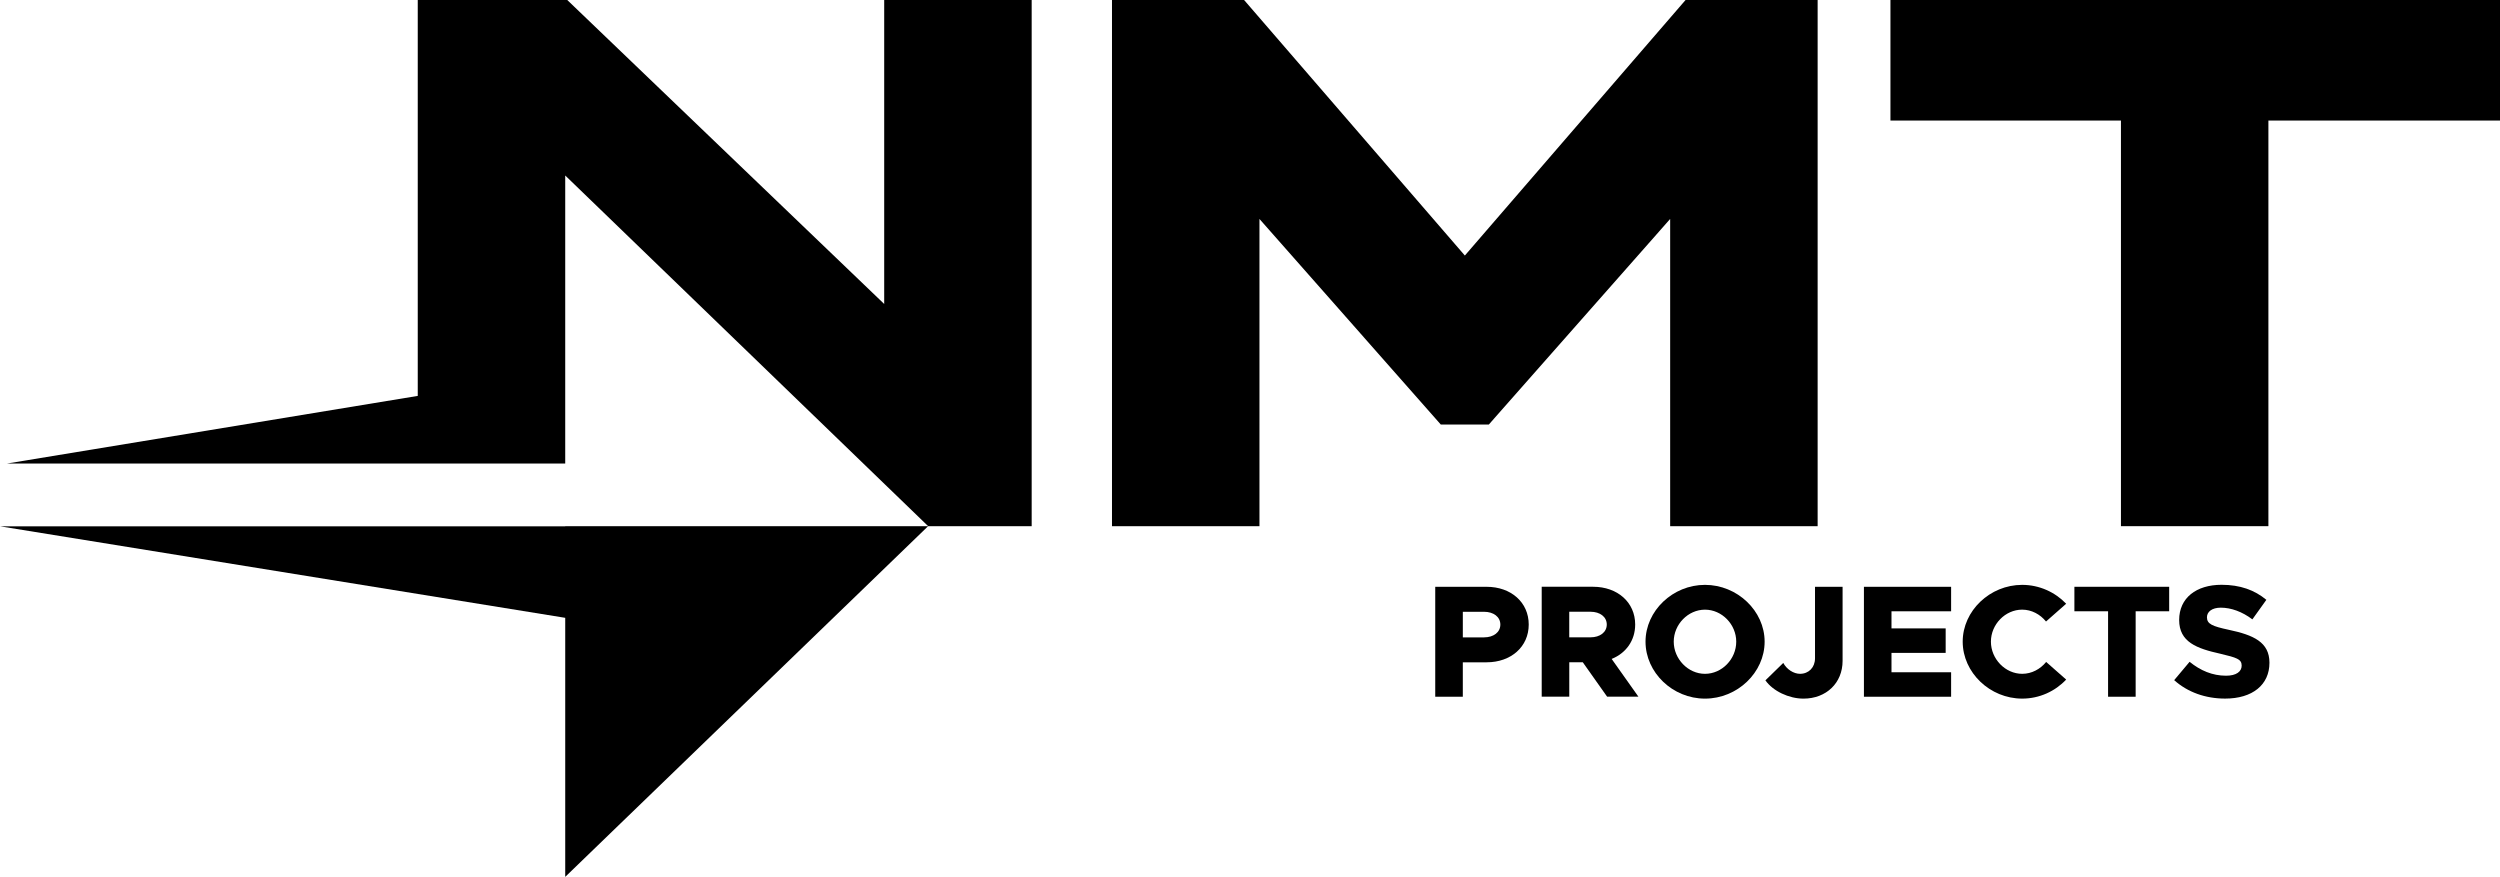
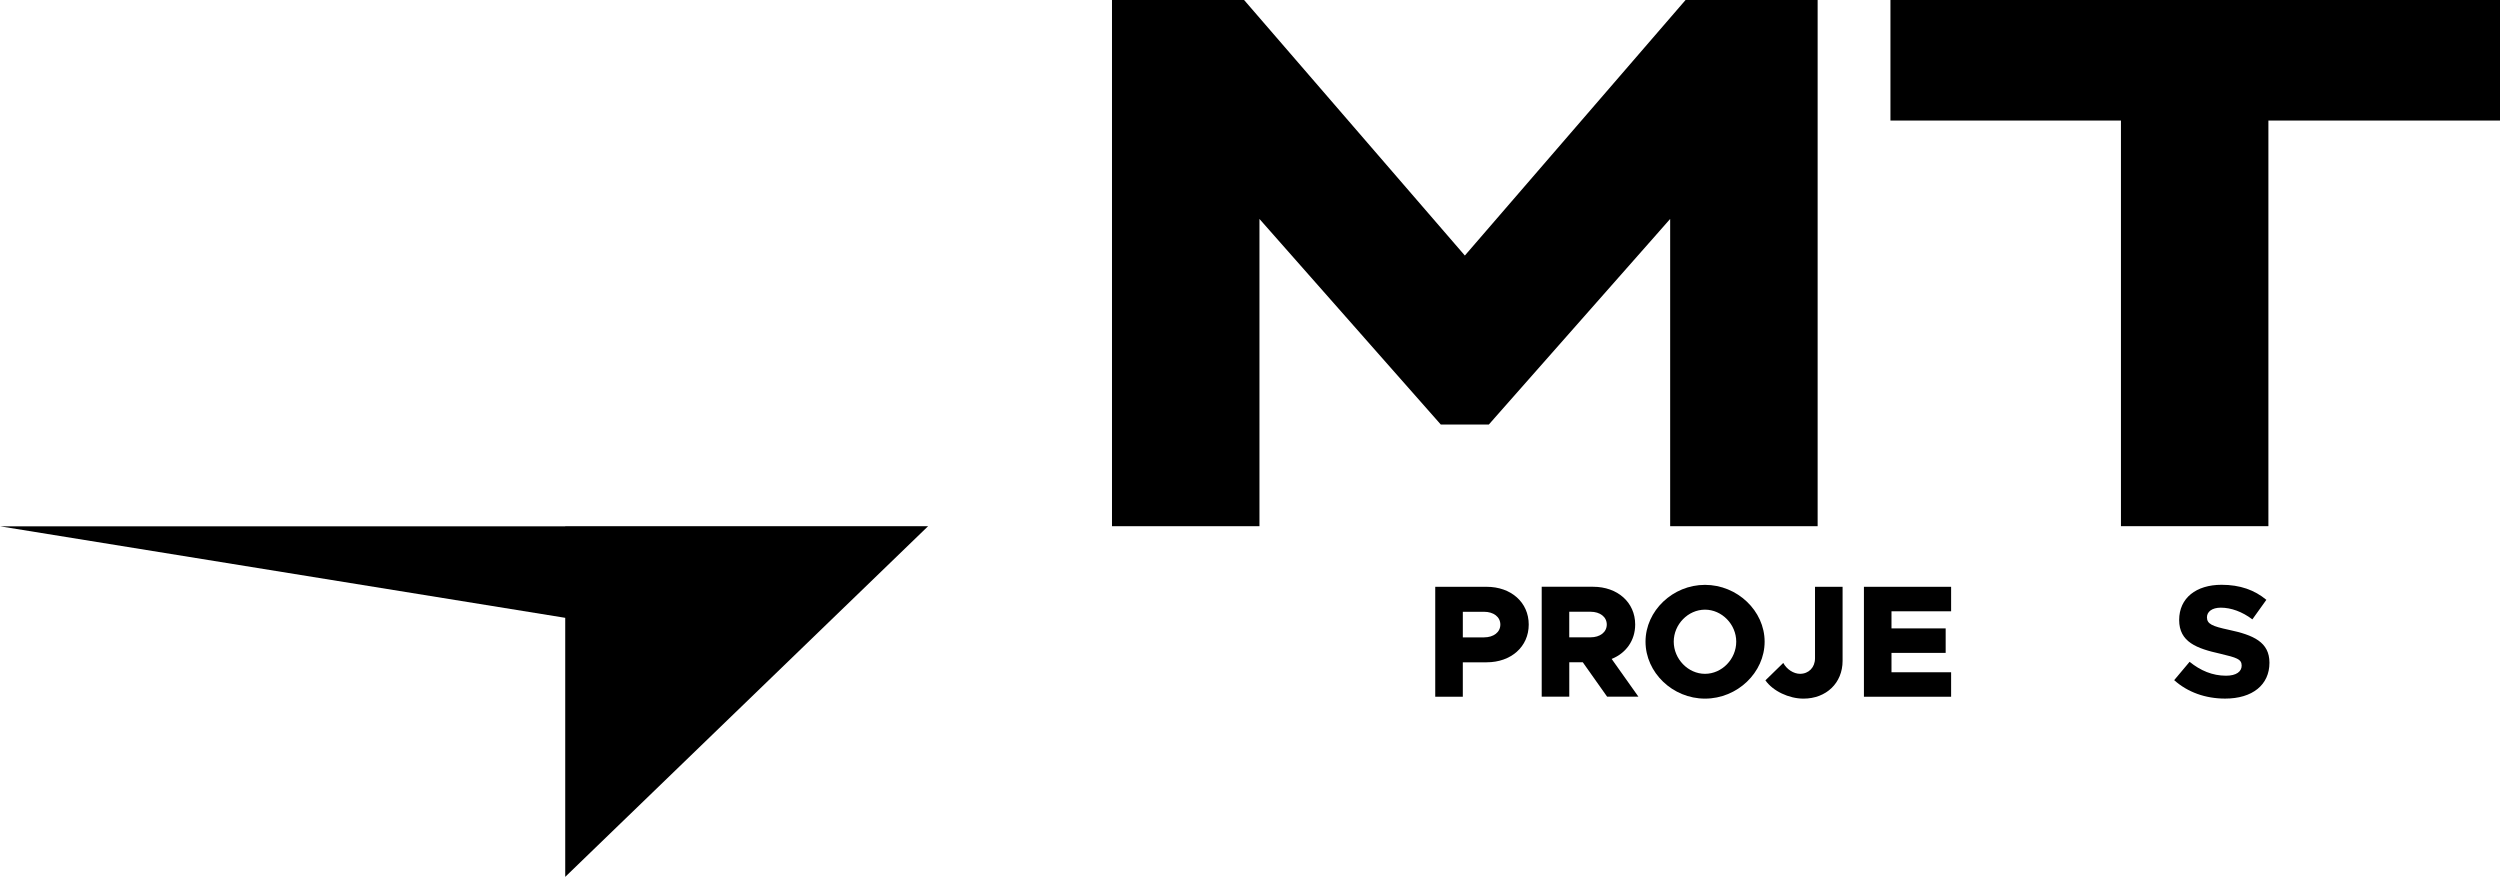
<svg xmlns="http://www.w3.org/2000/svg" version="1.1" id="Layer_1" x="0px" y="0px" viewBox="0 0 200 70.149" style="enable-background:new 0 0 200 70.149;" xml:space="preserve">
  <g>
    <path d="M114.82,46.944h4.113c1.946,0,3.365,1.241,3.365,3.02c0,1.778-1.419,3.02-3.365,3.02h-1.908v2.753h-2.206v-8.795V46.944z    M118.726,50.989c0.761,0,1.302-0.408,1.302-1.023c0-0.614-0.541-1.023-1.302-1.023h-1.7v2.049h1.7V50.989z" />
    <path d="M128.571,55.736l-1.947-2.753h-1.082v2.753h-2.206v-8.795h4.113c1.946,0,3.365,1.241,3.365,3.02   c0,1.28-0.735,2.293-1.882,2.753l2.141,3.02h-2.5L128.571,55.736z M125.54,50.986h1.7c0.761,0,1.302-0.409,1.302-1.023   c0-0.614-0.541-1.023-1.302-1.023h-1.7v2.049V50.986z" />
    <path d="M131.642,51.333c0-2.47,2.18-4.544,4.758-4.544c2.578,0,4.77,2.074,4.77,4.544c0,2.47-2.18,4.557-4.77,4.557   C133.808,55.89,131.642,53.803,131.642,51.333z M138.899,51.333c0-1.383-1.146-2.56-2.5-2.56c-1.354,0-2.5,1.177-2.5,2.56   c0,1.383,1.147,2.573,2.5,2.573C137.753,53.906,138.899,52.729,138.899,51.333z" />
    <path d="M141.231,54.43l1.431-1.396c0.272,0.511,0.826,0.871,1.341,0.871c0.696,0,1.198-0.511,1.198-1.241v-5.721h2.206v5.927   c0,1.766-1.302,3.02-3.132,3.02c-1.159,0-2.436-0.601-3.041-1.46H141.231z" />
    <path d="M151.319,48.902v1.37h4.334v1.959h-4.334v1.55h4.77v1.958h-6.975v-8.795h6.975v1.959H151.319z" />
-     <path d="M157.016,51.333c0-2.47,2.179-4.544,4.758-4.544c1.379,0,2.642,0.589,3.519,1.511l-1.612,1.421   c-0.464-0.576-1.16-0.949-1.907-0.949c-1.354,0-2.501,1.177-2.501,2.56c0,1.383,1.148,2.573,2.501,2.573   c0.761,0,1.443-0.37,1.919-0.949l1.6,1.409c-0.878,0.936-2.14,1.524-3.519,1.524C159.196,55.89,157.016,53.803,157.016,51.333z" />
-     <path d="M168.646,48.902h-2.694v-1.959h7.582v1.959h-2.682v6.837h-2.206V48.902z" />
    <path d="M173.931,54.417l1.237-1.473c0.866,0.704,1.83,1.113,2.915,1.113c0.827,0,1.251-0.334,1.251-0.807   c0-0.524-0.412-0.64-1.7-0.949c-1.896-0.421-3.301-0.936-3.301-2.701c0-1.765,1.367-2.817,3.391-2.817   c1.484,0,2.643,0.421,3.585,1.203l-1.119,1.563c-0.813-0.614-1.701-0.936-2.527-0.936c-0.709,0-1.107,0.331-1.107,0.769   c0,0.537,0.424,0.717,1.739,1c1.985,0.421,3.261,0.984,3.261,2.637c0,1.765-1.354,2.868-3.546,2.868   c-1.573,0-3.001-0.511-4.073-1.473L173.931,54.417z" />
    <path d="M134.845,0l-17.657,20.443L99.527,0H88.959v42.095h11.798V17.516l14.506,16.446h3.844l14.506-16.446v24.578h11.798V0   H134.845z" />
    <path d="M200,9.644V0h-48.764v9.644h18.44v32.45h11.796V9.644H200z" />
    <path d="M74.253,42.094H45.218v0.01H0l45.218,7.322v20.723l29.018-28.042l0.016-0.003h-0.01L74.253,42.094z" />
-     <path d="M70.736,0v24.318L45.38,0H33.42v31.672L0.547,37.084h44.671v-7.322V14.04l29.035,28.054h8.281V0H70.736z" />
  </g>
</svg>